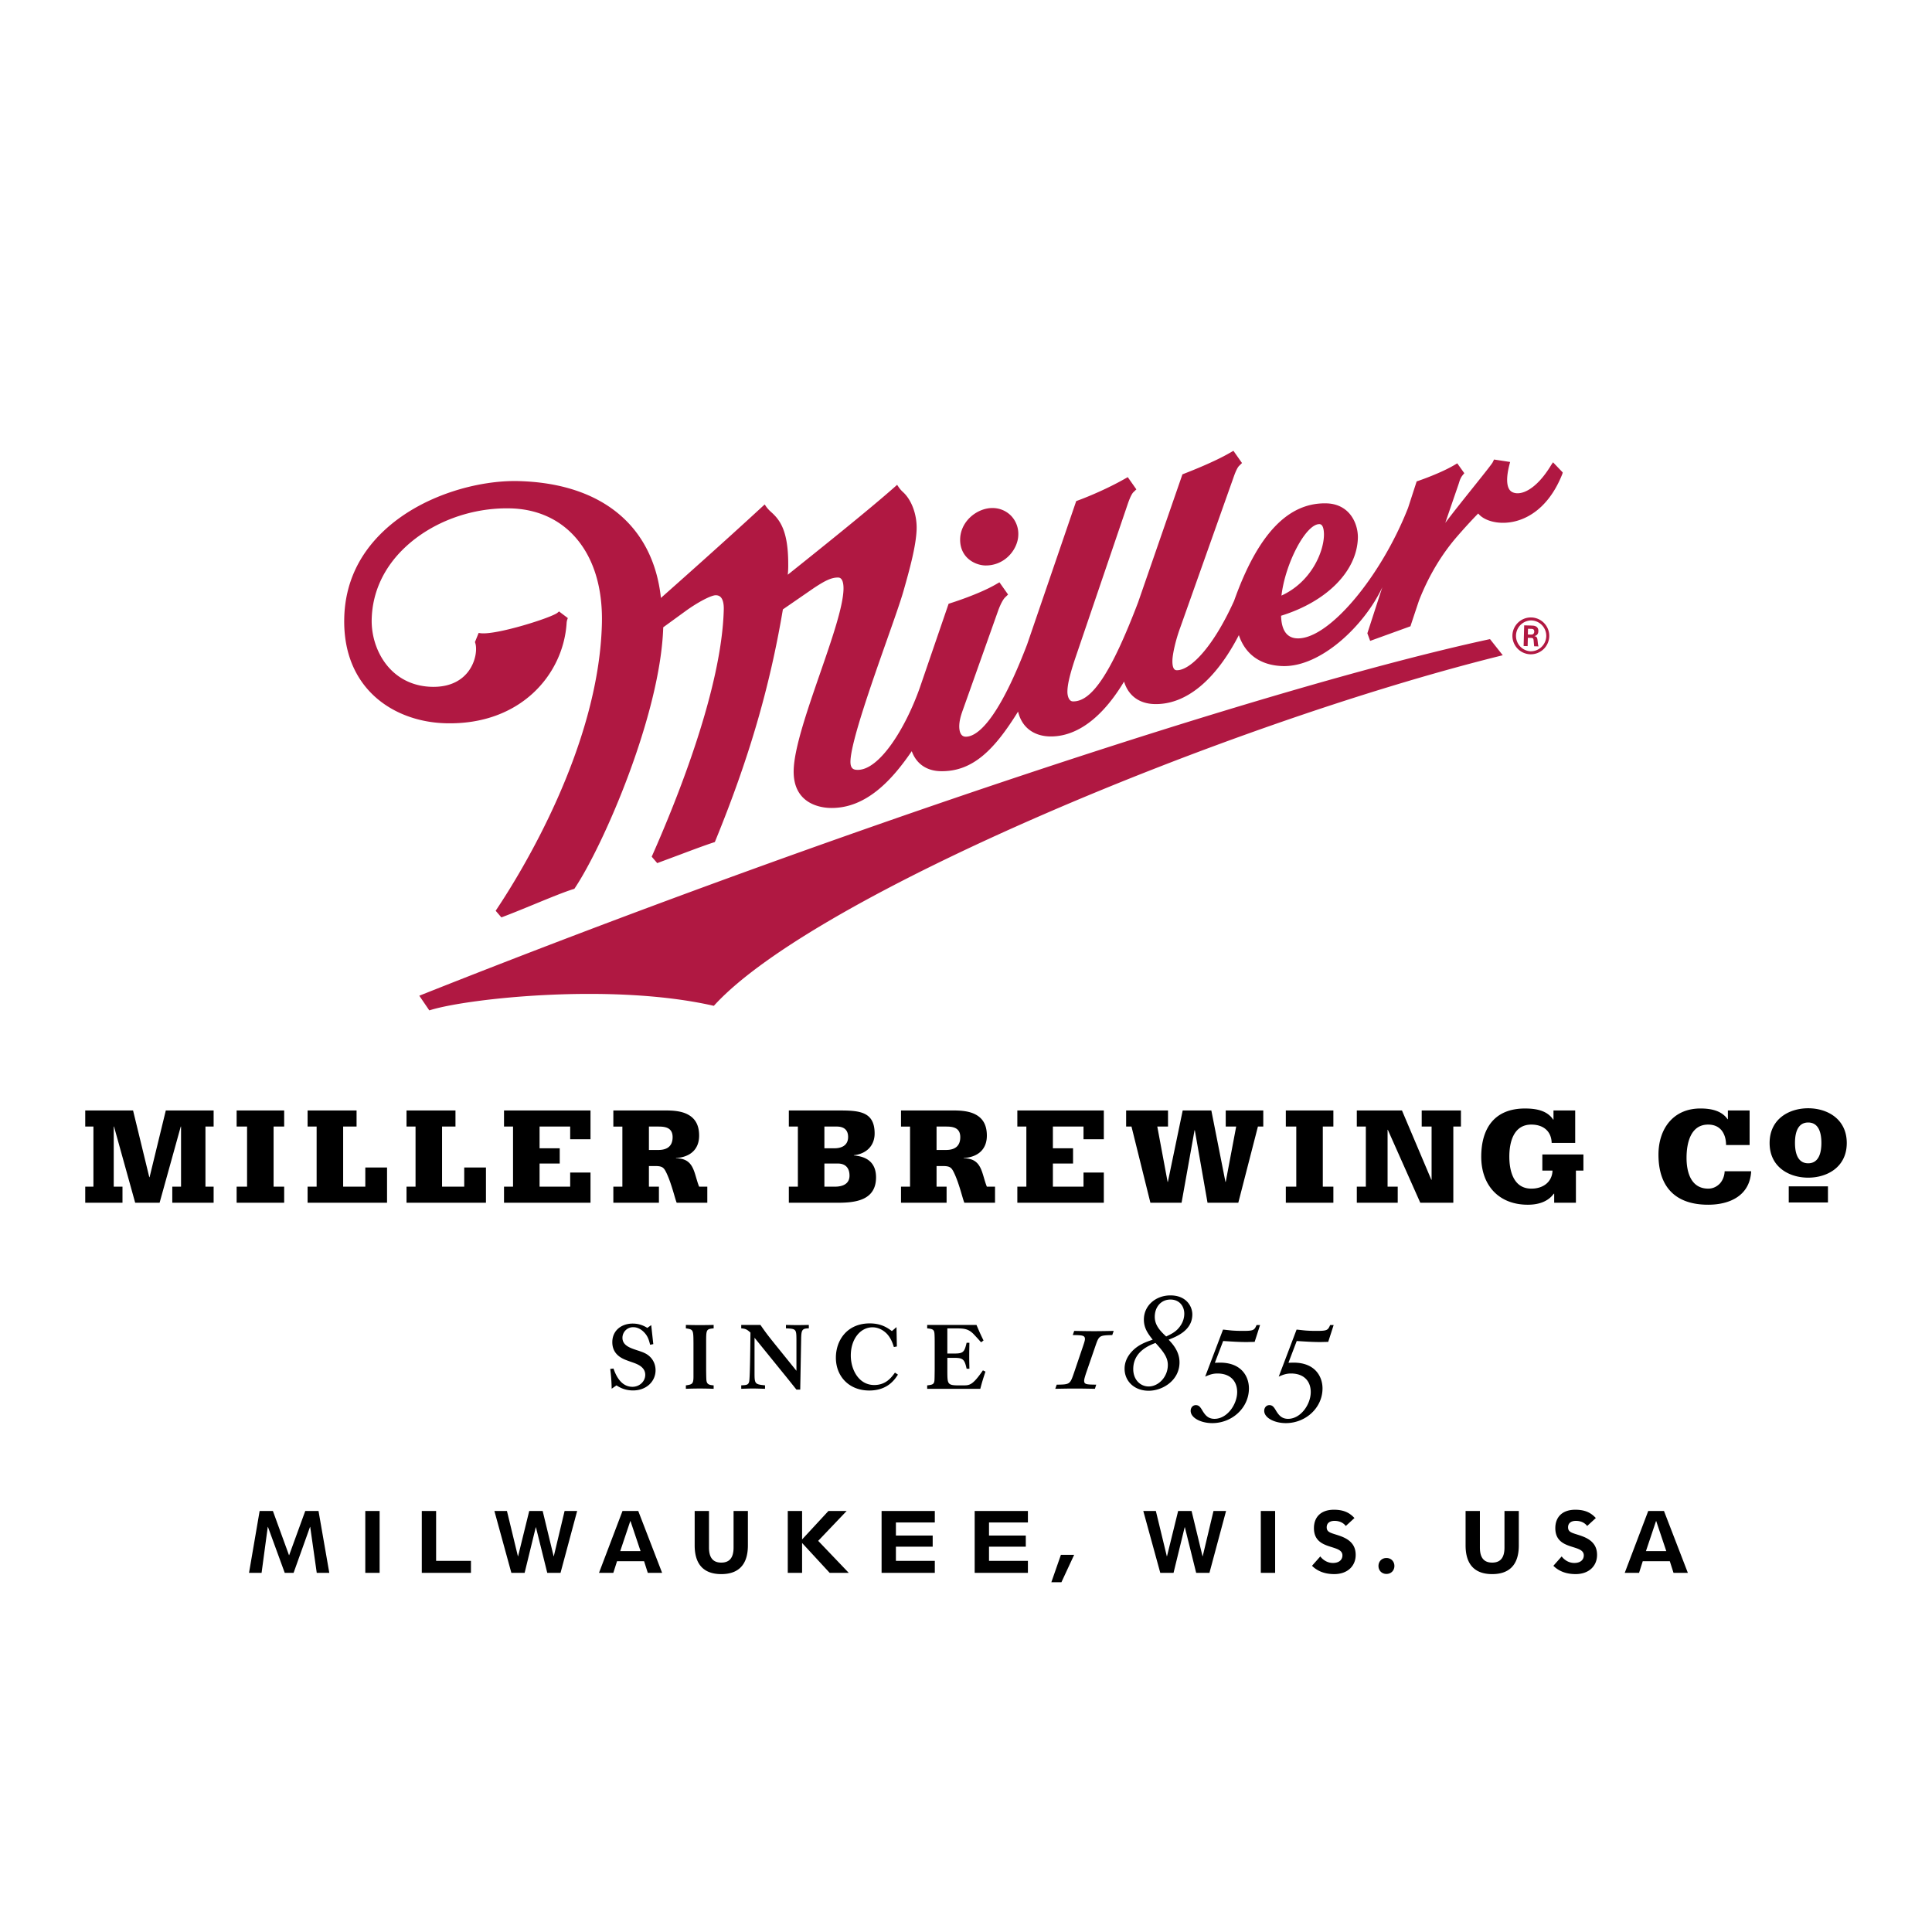
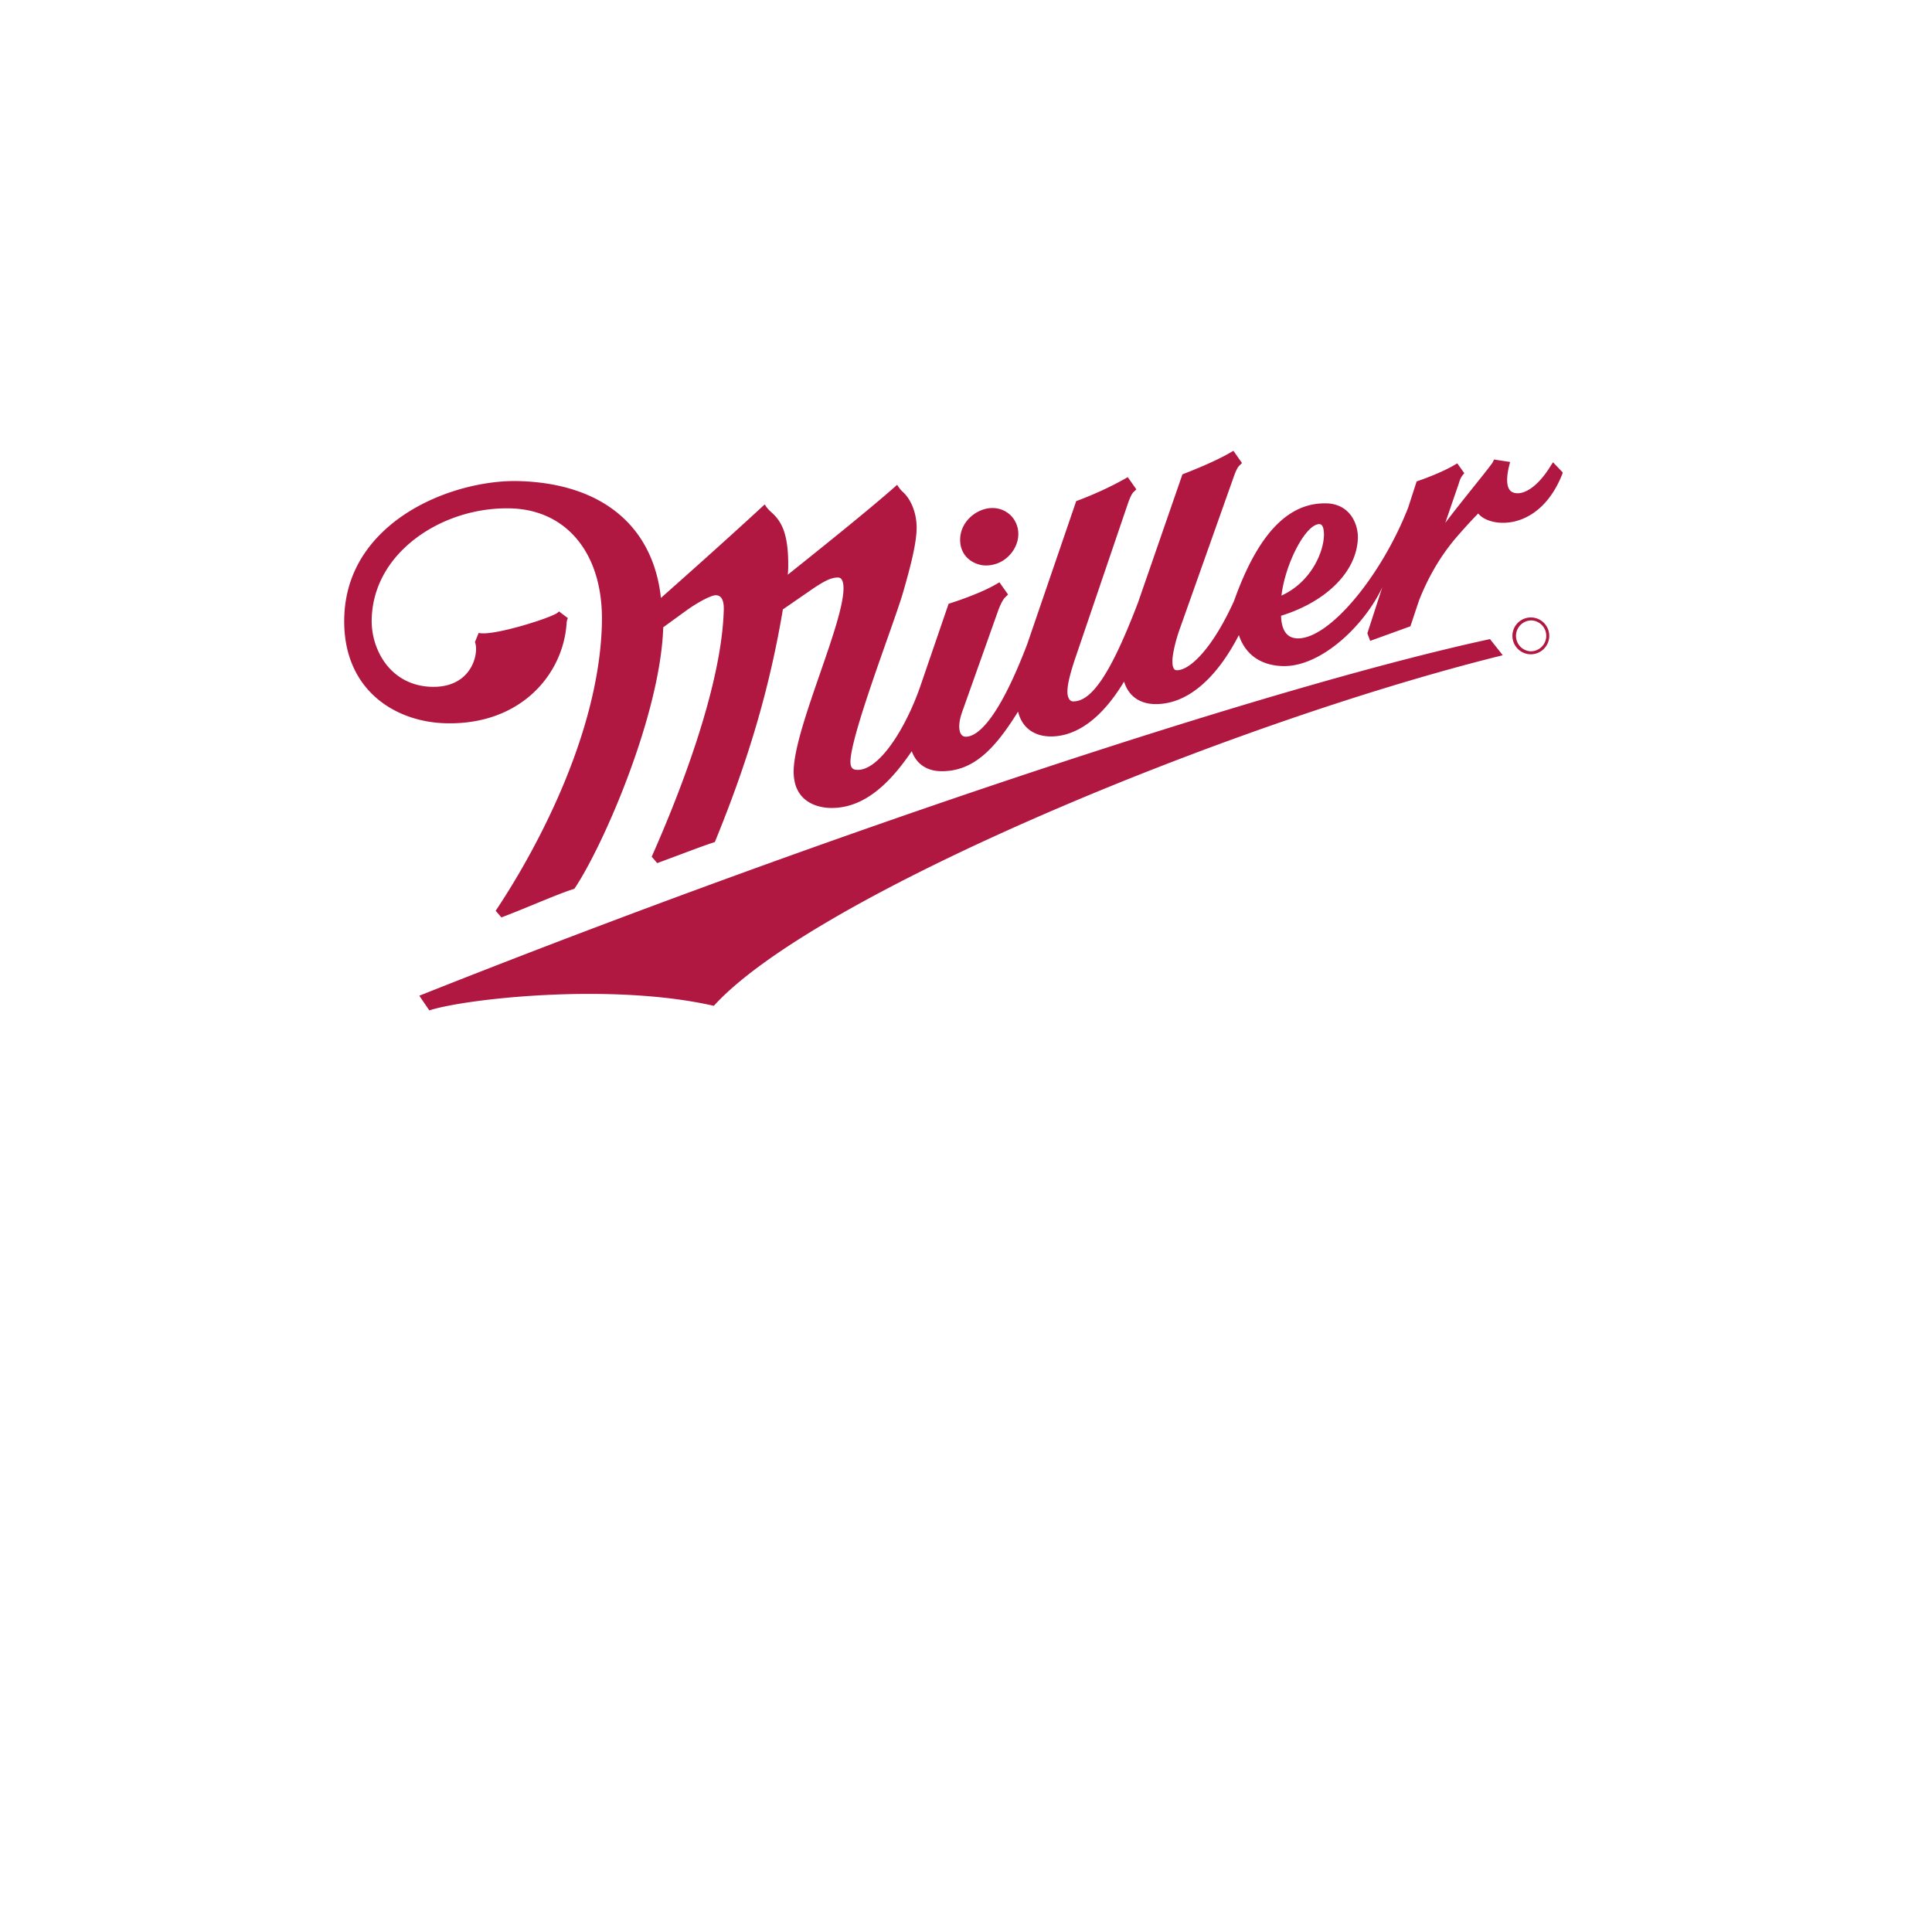
<svg xmlns="http://www.w3.org/2000/svg" width="2500" height="2500" viewBox="0 0 192.756 192.756">
  <g fill-rule="evenodd" clip-rule="evenodd">
-     <path fill="#fff" d="M0 0h192.756v192.756H0V0z" />
-     <path d="M8.504 118.394h.817v-5.997h-.817v-1.605h4.772l1.619 6.658h.028l1.619-6.658h4.772v1.605h-.816v5.997h.816v1.604h-4.125v-1.604h.873v-5.997h-.028l-2.111 7.601h-2.436l-2.112-7.601h-.028v5.997h.873v1.604H8.504v-1.604zM23.609 118.394h1.041v-5.997h-1.041v-1.605h4.743v1.605h-1.056v5.997h1.056v1.604h-4.743v-1.604zM30.689 118.394h.901v-5.997h-.901v-1.605h4.886v1.605h-1.338v5.997h2.21v-1.915h2.169v3.519h-7.927v-1.604zM40.559 118.394h.9v-5.997h-.9v-1.605h4.884v1.605h-1.338v5.997h2.211v-1.915h2.168v3.519h-7.925v-1.604zM55.844 116.085h-2.011v2.309h3.054v-1.409h2.028v3.013h-8.629v-1.604h.9v-5.997h-.9v-1.605h8.629v2.872h-2.028v-1.267h-3.054v2.166h2.011v1.522zM107.059 116.085h-2.012v2.309h3.055v-1.409h2.027v3.013H101.5v-1.604h.9v-5.997h-.9v-1.605h8.629v2.872h-2.027v-1.267h-3.055v2.166h2.012v1.522zM64.743 112.397h.942c.648 0 1.422.084 1.422 1.055 0 .972-.633 1.281-1.422 1.281h-.942v-2.336zm-3.548 7.601h4.546v-1.604h-.999v-2.056h.774c.267.014.52.042.703.239.254.253.62 1.267.731 1.619.255.747.438 1.506.564 1.802h3.054v-1.604h-.816c-.535-1.323-.45-2.83-2.31-2.83v-.028c1.367-.083 2.31-.816 2.31-2.238 0-1.083-.423-1.716-1.084-2.082-.646-.366-1.521-.437-2.436-.423h-5.039v1.605h.901v5.996h-.901v1.604h.002zM82.25 112.397h1.24c.661 0 1.126.295 1.126 1.041 0 .971-.859 1.125-1.338 1.125H82.25v-2.166zm-3.547 7.601h4.899c1.745 0 3.801-.239 3.801-2.534 0-1.365-.788-2.069-2.211-2.182v-.028c1.225-.127 2.07-.929 2.07-2.167 0-2.295-1.689-2.295-3.772-2.295h-4.787v1.605h.901v5.996h-.901v1.605zm3.547-3.913h1.337c.747 0 1.169.422 1.169 1.21 0 .915-.831 1.099-1.45 1.099H82.25v-2.309zM93.441 112.397h.944c.648 0 1.422.084 1.422 1.055 0 .972-.634 1.281-1.422 1.281h-.944v-2.336zm-3.547 7.601h4.548v-1.604h-1.001v-2.056h.774c.268.014.522.042.705.239.252.253.619 1.267.731 1.619.252.747.436 1.506.563 1.802h3.061v-1.604h-.816c-.535-1.323-.451-2.83-2.314-2.83v-.028c1.371-.083 2.314-.816 2.314-2.238 0-1.083-.422-1.716-1.086-2.082-.651-.366-1.523-.437-2.44-.423h-5.039v1.605h.901v5.996h-.901v1.604zM126.037 112.397h-.535l-1.957 7.601h-3.07l-1.268-7.235h-.027l-1.295 7.235h-3.11l-1.886-7.601h-.535v-1.605h4.179v1.605h-1.07l1.029 5.518h.028l1.478-7.123h2.857l1.407 7.123h.029l1.043-5.518h-1.043v-1.605h3.746v1.605zM128.287 118.394h1.043v-5.997h-1.043v-1.605h4.744v1.605h-1.054v5.997h1.054v1.604h-4.744v-1.604zM135.369 118.394h.901v-5.997h-.901v-1.605h4.506l2.928 6.911h.027v-5.306h-.986v-1.605h3.914v1.605h-.76v7.601h-3.295l-3.238-7.277h-.026v5.673h1.012v1.604h-4.082v-1.604zM157.16 114.029h-2.35c-.027-1.153-.818-1.829-2.027-1.829-1.789 0-2.197 1.787-2.197 3.194 0 1.409.408 3.196 2.197 3.196 1.252 0 2.082-.732 2.111-1.802h-1.014v-1.605h4.098v1.605h-.748v3.209h-2.168v-.9h-.041c-.605.83-1.59 1.098-2.592 1.098-2.898 0-4.645-1.942-4.645-4.786 0-2.857 1.338-4.814 4.363-4.814 1.043 0 2.197.169 2.816 1.112h.029v-.915h2.166v3.237h.002zM174.561 114.24h-2.352c0-.562-.141-1.069-.436-1.45-.295-.365-.732-.59-1.352-.59-1.773 0-2.154 1.887-2.154 3.322 0 1.449.451 3.068 2.168 3.068.479 0 .873-.211 1.168-.521.283-.323.451-.761.465-1.211h2.646c-.127 2.408-2.098 3.337-4.293 3.337-3.279 0-4.955-1.788-4.955-4.998 0-2.547 1.449-4.603 4.182-4.603.998 0 2.096.184 2.715 1.07h.029v-.873h2.168v3.449h.001zM180.402 110.572c-1.914 0-3.848 1.072-3.848 3.468 0 2.387 1.934 3.455 3.848 3.455 1.916 0 3.85-1.068 3.85-3.455 0-2.395-1.934-3.468-3.85-3.468zm0 5.49c-.861 0-1.316-.704-1.316-2.035 0-1.332.455-2.035 1.316-2.035.863 0 1.318.703 1.318 2.035.001 1.33-.454 2.035-1.318 2.035zM178.463 119.969v-1.606h3.912v1.606h-3.912zM61.208 136.539c.353 1.038.939 1.823 1.896 1.823.677 0 1.273-.515 1.273-1.201 0-.722-.695-1.011-1.002-1.137-.253-.1-.523-.181-.776-.28-.524-.189-1.508-.596-1.508-1.832 0-1.191.939-1.859 2.031-1.859.424 0 .921.09 1.462.433l.388-.279.208 1.896-.316.063c-.108-.416-.189-.723-.442-1.057-.307-.397-.74-.695-1.246-.695a1.06 1.06 0 0 0-1.074 1.057c0 .758.749 1.011 1.462 1.246.361.117.658.217.921.369.505.298.92.858.92 1.625 0 1.102-.902 2.014-2.247 2.014-.867 0-1.399-.344-1.652-.506l-.479.334a17.695 17.695 0 0 0-.144-1.977l.325-.037zM68.43 132.188c.56.009.92.018 1.372.018.469 0 .939-.009 1.399-.018v.343c-.749.071-.749.108-.749 1.472v2.572c0 .226.009.938.027 1.128.045.388.226.479.722.515v.343a35.495 35.495 0 0 0-2.771 0v-.343c.622-.081.749-.153.758-.821v-3.394c-.009-1.327-.009-1.363-.758-1.472v-.343zM73.954 132.188h1.914c.532.758.65.93 1.589 2.094l2.004 2.482v-3.133c-.009-1.011-.036-1.064-1.047-1.101v-.343c.379.009.758.018 1.137.018.389 0 .767-.009 1.146-.018v.343c-.695.009-.758.153-.768 1.191l-.09 4.919h-.379l-.569-.713c-.289-.361-.578-.722-.867-1.074l-2.744-3.385v3.583c0 1.029.072 1.065 1.047 1.165v.343c-.415-.009-.821-.027-1.236-.027-.37 0-.749.019-1.137.027v-.343c.523-.027.722-.036.794-.397.09-.424.117-4.206.126-4.865-.352-.325-.496-.388-.92-.424v-.342zM89.588 137.144c-.298.46-1.011 1.588-2.861 1.588-2.022 0-3.331-1.416-3.331-3.275 0-1.725 1.11-3.422 3.376-3.422 1.191 0 1.823.479 2.211.768l.461-.397.036 1.932-.298.055c-.117-.37-.289-.894-.722-1.346-.208-.207-.705-.622-1.409-.622-1.209 0-2.167 1.164-2.167 2.816 0 1.398.786 2.942 2.338 2.942 1.173 0 1.715-.759 2.067-1.236l.299.197zM97.424 132.188c.314.74.396.92.703 1.553l-.244.18a29.191 29.191 0 0 0-.785-.857c-.524-.506-.938-.523-1.706-.532h-.876v2.509h.749c.849 0 .966-.18 1.174-1.074h.279c-.009.461-.018.93-.018 1.391 0 .406.009.695.018 1.2h-.279c-.189-.866-.334-1.074-1.11-1.083h-.812v1.372c.009 1.173.009 1.354.975 1.372h.659c.604 0 .92-.055 1.915-1.499l.252.127c-.262.804-.324.993-.514 1.715h-5.299v-.343c.487-.055.677-.09.722-.46.018-.19.018-.497.027-1.093v-2.563c0-.388 0-.957-.036-1.165-.054-.297-.226-.36-.713-.405v-.343h4.919v-.002zM109.24 138.561c-.674-.013-1.346-.026-2.004-.026-.646 0-1.305.014-1.951.026l.143-.413c1.316-.014 1.33-.039 1.719-1.164l.916-2.701c.143-.426.182-.568.182-.697 0-.375-.336-.375-1.215-.388l.143-.414c.658.013 1.33.026 1.99.026.658 0 1.305-.014 1.951-.026l-.143.414c-1.318.038-1.318.038-1.705 1.163l-.93 2.701c-.078.259-.17.529-.17.698 0 .374.26.374 1.203.388l-.129.413zM117.68 135.924c0 1.797-1.682 2.831-3.076 2.831-1.436 0-2.404-.957-2.404-2.197 0-.375.09-.996.658-1.642.646-.737 1.449-1.021 2.146-1.254-.439-.569-.879-1.124-.879-2.003 0-1.422 1.201-2.417 2.65-2.417 1.588 0 2.184 1.099 2.184 1.899 0 1.59-1.551 2.197-2.365 2.521.4.427 1.086 1.163 1.086 2.262zm-4.616.673c0 1.06.711 1.731 1.539 1.731.982 0 1.912-.956 1.912-2.146 0-.749-.426-1.318-1.229-2.197-.643.246-2.222.867-2.222 2.612zm4.717-4.343c.26-.375.375-.802.375-1.189 0-.736-.477-1.409-1.381-1.409-.945 0-1.564.75-1.564 1.72 0 .801.477 1.356 1.137 1.964.517-.247 1.035-.479 1.433-1.086zM122.021 132.654c.297.025.568.064.879.091.311.025.658.038 1.111.038 1.047 0 1.137-.064 1.357-.581h.348l-.541 1.68c-.402 0-.557.014-.828.014-.764 0-1.5-.053-2.312-.104l-.828 2.171c.168 0 .336-.013.504-.013 2.211 0 2.895 1.447 2.895 2.572 0 1.938-1.68 3.463-3.656 3.463-1.125 0-2.158-.518-2.158-1.228 0-.31.205-.568.516-.568.324 0 .467.22.686.595.246.387.529.774 1.176.774 1.268 0 2.262-1.447 2.262-2.675 0-1.072-.672-1.849-1.965-1.849-.504 0-.84.143-1.227.311l1.781-4.691zM129.361 132.654c.299.025.57.064.881.091.309.025.658.038 1.111.038 1.047 0 1.137-.064 1.355-.581h.35l-.543 1.68c-.4 0-.555.014-.826.014-.764 0-1.5-.053-2.314-.104l-.826 2.171c.168 0 .336-.013.504-.013 2.209 0 2.895 1.447 2.895 2.572 0 1.938-1.68 3.463-3.658 3.463-1.123 0-2.158-.518-2.158-1.228 0-.31.207-.568.518-.568.322 0 .465.22.684.595.246.387.531.774 1.178.774 1.266 0 2.262-1.447 2.262-2.675 0-1.072-.672-1.849-1.965-1.849-.504 0-.84.143-1.229.311l1.781-4.691zM28.409 156.925l-1.676-4.587h-.018l-.617 4.587h-1.253l1.059-6.175h1.323l1.606 4.411h.017l1.606-4.411h1.323l1.076 6.175h-1.253l-.652-4.587h-.018l-1.641 4.587h-.882zM36.445 156.925v-6.175h1.43v6.175h-1.43zM42.082 150.75h1.429v4.976h3.476v1.199h-4.905v-6.175zM51.019 156.925l-1.693-6.175h1.252l1.094 4.517h.018l1.111-4.517h1.341l1.094 4.517h.017l1.077-4.517h1.253l-1.659 6.175h-1.323l-1.13-4.552h-.017l-1.112 4.552h-1.323zM61.562 155.761l-.371 1.164h-1.429l2.346-6.175h1.57l2.382 6.175h-1.429l-.371-1.164h-2.698zm2.347-1.006l-1.006-2.999h-.018l-1.005 2.999h2.029zM70.736 150.75v3.652c0 1.076.458 1.499 1.226 1.499s1.226-.423 1.226-1.499v-3.652h1.429v3.432c0 2.038-1.041 2.867-2.655 2.867s-2.655-.829-2.655-2.867v-3.432h1.429zM78.596 156.925v-6.175h1.429v2.841l2.629-2.841h1.817l-2.84 2.981 3.052 3.194h-1.905l-2.753-2.982v2.982h-1.429zM87.956 150.75h5.31v1.147h-3.881v1.305h3.669v1.111h-3.669v1.413h3.881v1.199h-5.31v-6.175zM97.244 150.75h5.311v1.147h-3.881v1.305h3.67v1.111h-3.67v1.413h3.881v1.199h-5.311v-6.175zM107.168 155.126l-1.27 2.734h-1.005l.953-2.734h1.322zM115.762 156.925l-1.696-6.175h1.254l1.094 4.517h.018l1.111-4.517h1.34l1.094 4.517h.017l1.076-4.517h1.254l-1.658 6.175h-1.324l-1.129-4.552h-.018l-1.111 4.552h-1.322zM125.791 156.925v-6.175h1.43v6.175h-1.43zM131.727 155.284c.248.335.697.653 1.262.653.592 0 .945-.3.945-.759 0-1.165-2.842-.424-2.842-2.718 0-1.094.689-1.834 1.994-1.834 1.094 0 1.641.388 2.047.829l-.865.794c-.229-.317-.635-.512-1.119-.512-.477 0-.785.221-.785.644 0 .556.52.564 1.367.873 1.006.362 1.525.936 1.525 1.879 0 1.121-.828 1.915-2.135 1.915-1.094 0-1.781-.389-2.223-.829l.829-.935zM138.326 155.442c.477 0 .793.354.793.795 0 .44-.316.794-.793.794s-.795-.354-.795-.794c0-.441.319-.795.795-.795zM147.65 150.75v3.652c0 1.076.459 1.499 1.225 1.499.768 0 1.227-.423 1.227-1.499v-3.652h1.43v3.432c0 2.038-1.041 2.867-2.656 2.867-1.613 0-2.654-.829-2.654-2.867v-3.432h1.428zM155.809 155.284c.248.335.697.653 1.262.653.592 0 .945-.3.945-.759 0-1.165-2.842-.424-2.842-2.718 0-1.094.689-1.834 1.994-1.834 1.094 0 1.641.388 2.047.829l-.865.794c-.229-.317-.635-.512-1.119-.512-.477 0-.785.221-.785.644 0 .556.52.564 1.367.873 1.006.362 1.525.936 1.525 1.879 0 1.121-.828 1.915-2.135 1.915-1.094 0-1.781-.389-2.223-.829l.829-.935zM163.898 155.761l-.369 1.164h-1.43l2.346-6.175h1.57l2.383 6.175h-1.43l-.371-1.164h-2.699zm2.348-1.006l-1.006-2.999h-.018l-1.006 2.999h2.03z" />
-     <path d="M153.41 63.944c-.033-.264-.049-.448-.328-.475.145-.045.393-.117.4-.496.016-.544-.461-.558-.703-.563l-.711-.019-.055 2.062.4.01.02-.827.359.009c.146.004.184.063.211.18 0 .03.053.557.059.653l.438.012c-.053-.097-.076-.381-.09-.546zm-.656-.63l-.32-.008.014-.574.332.009c.107.002.301.007.293.29-.005.107-.055.291-.319.283z" fill="#b01842" />
    <path d="M152.779 61.603a1.842 1.842 0 0 0-1.885 1.789 1.842 1.842 0 0 0 1.789 1.886 1.842 1.842 0 0 0 1.885-1.789 1.837 1.837 0 0 0-1.789-1.886zm-.093 3.378a1.543 1.543 0 0 1 .082-3.082 1.542 1.542 0 0 1 1.504 1.576 1.554 1.554 0 0 1-1.586 1.506zM148.525 63.792c-22.084 4.79-66.036 19.398-106.399 35.434l-.293.117.998 1.463.177-.053c3.83-1.152 17.999-2.688 28.067-.434l.143.033.099-.107c10.095-10.957 51.021-27.976 78.172-34.762l.441-.11-1.273-1.609-.132.028zM154.945 46.123l-.176.261c-1.506 2.506-3.084 3.146-3.916 2.698-.529-.287-.641-1.236-.258-2.72l.07-.271-1.605-.244-.129.267c-.15.328-3.203 4.012-4.734 6.052.379-1.108.791-2.31 1.24-3.612.213-.598.158-.584.365-.965.061-.111.293-.378.293-.378l-.705-.984-.309.183c-1.328.785-3.398 1.504-3.512 1.541l-.182.063.008-.029-.01.029-.045.016-.857 2.64c-2.689 6.849-7.887 13.104-11.037 13.021-1.049-.028-1.594-.792-1.633-2.258 4.574-1.419 7.576-4.452 7.662-7.773v-.085c0-.718-.242-1.709-.928-2.433-.551-.581-1.311-.899-2.195-.922-3.846-.102-6.865 3.081-9.229 9.729-2.184 4.823-4.453 6.955-5.729 6.92-.295-.007-.438-.34-.422-.987.014-.595.295-1.952.791-3.295l5.312-14.974c.27-.781.457-1.042.545-1.128l.295-.289-.857-1.22-.385.221c-1.48.859-3.791 1.774-4.463 2.034l-.24.096-4.426 12.78c-2.658 6.966-4.604 9.92-6.5 9.87a.408.408 0 0 1-.299-.135c-.156-.165-.25-.483-.25-.839 0-.02 0-.039.002-.059.012-.468.109-1.257.764-3.22l5.271-15.49c.27-.778.457-1.039.545-1.124l.297-.286-.857-1.219-.383.215c-1.564.883-3.395 1.668-4.488 2.073l-.162.06-.111.042-4.896 14.297c-3.086 8.069-5.172 9.233-6.142 9.208-.591-.015-.637-.767-.63-1.089.01-.422.118-.912.318-1.457l-.017.035c.032-.072.275-.76 3.596-10.113.221-.596.473-1.072.676-1.27l.297-.289-.861-1.221-.383.222c-1.648.956-4.346 1.811-4.46 1.846l-.23.077-2.872 8.376c-1.455 4.114-4.063 8.251-6.232 8.193-.343-.009-.707-.085-.687-.869.051-1.913 2.109-7.754 3.612-12.019.744-2.108 1.386-3.93 1.673-4.937.651-2.284 1.242-4.469 1.314-6.104.066-1.482-.486-3.01-1.375-3.803a2.92 2.92 0 0 1-.407-.467l-.161-.24-.216.192c-2.612 2.316-7.833 6.491-10.694 8.778a8.813 8.813 0 0 0 .045-1.072c0-3.373-.852-4.424-1.73-5.206-.286-.254-.452-.492-.454-.494l-.165-.24-.215.197c-3.774 3.492-8.779 7.929-10.137 9.129-.778-7.197-5.92-11.442-14.205-11.657-3.976-.105-9.687 1.402-13.484 5.005-2.503 2.375-3.817 5.277-3.905 8.624-.185 7.088 4.95 10.397 10.122 10.533 7.459.195 11.713-4.858 12.06-9.951.006-.208.061-.368.061-.37l.061-.174-.147-.112-.729-.55-.154.13c-.585.491-6.11 2.242-7.674 2.042l-.193-.025-.368.909.03.089c.183.541.097 1.772-.67 2.813-.547.742-1.629 1.616-3.675 1.563-1.646-.042-3.082-.662-4.153-1.791-1.197-1.261-1.882-3.119-1.833-4.97.07-2.681 1.208-5.143 3.293-7.12 2.697-2.56 6.649-4.025 10.573-3.922 2.498.064 4.655.981 6.239 2.649 1.97 2.076 2.96 5.15 2.861 8.889-.323 12.302-8.112 24.884-10.492 28.447l-.106.16.57.663.166-.063c.896-.335 2.003-.791 3.072-1.23 1.507-.62 3.066-1.261 3.955-1.532l.086-.026.051-.075c2.862-4.289 8.54-17.316 8.819-26.018l2.274-1.653c1.223-.879 2.531-1.558 2.979-1.545.207.005.365.069.484.195.213.225.318.654.302 1.242-.203 7.771-4.551 18.687-7.125 24.501l-.065.146.551.641 2.334-.869c1.23-.463 2.394-.899 3.303-1.196l.11-.036.045-.108c3.35-8.183 5.432-15.314 6.746-23.104l3.095-2.134c1.072-.707 1.743-1.062 2.431-1.044.479.013.532.742.521 1.175-.046 1.763-1.167 5.002-2.355 8.434-1.257 3.635-2.558 7.394-2.616 9.6-.089 3.417 2.752 3.756 3.625 3.779 3.635.096 6.252-2.882 8.156-5.664.445 1.238 1.456 1.958 2.846 1.995 3.264.084 5.434-2.196 7.76-5.945.145.6.408 1.115.781 1.509.576.609 1.395.944 2.367.97 1.883.048 4.668-.89 7.428-5.472.424 1.395 1.5 2.203 3.035 2.243 3.121.081 6.09-2.37 8.418-6.878.645 1.933 2.176 3.028 4.391 3.088 3.83.099 8.172-4.103 9.92-7.862l-1.49 4.589.279.759 4.021-1.457.078-.246c.061-.18.309-.936.77-2.312 1.135-2.909 2.59-4.993 3.77-6.358 1.234-1.427 2.141-2.338 2.141-2.338 1.137 1.454 6.1 1.896 8.402-3.964l.029-.132-.967-1.011zm-23.299 6.17c.391.01.445.675.445 1.047 0 .034 0 .065-.002.094-.043 1.63-1.242 4.614-4.238 5.989.379-3.219 2.44-7.166 3.795-7.13z" fill="#b01842" />
    <path d="M98.287 56.416a3.211 3.211 0 0 0 2.303-.893c.611-.582.988-1.386 1.006-2.151a2.619 2.619 0 0 0-.703-1.895 2.574 2.574 0 0 0-1.822-.79c-.791-.021-1.645.327-2.284.93-.62.589-.972 1.355-.993 2.158l-.001.082c0 .688.228 1.289.66 1.745.553.58 1.311.8 1.834.814z" fill="#b01842" />
  </g>
</svg>